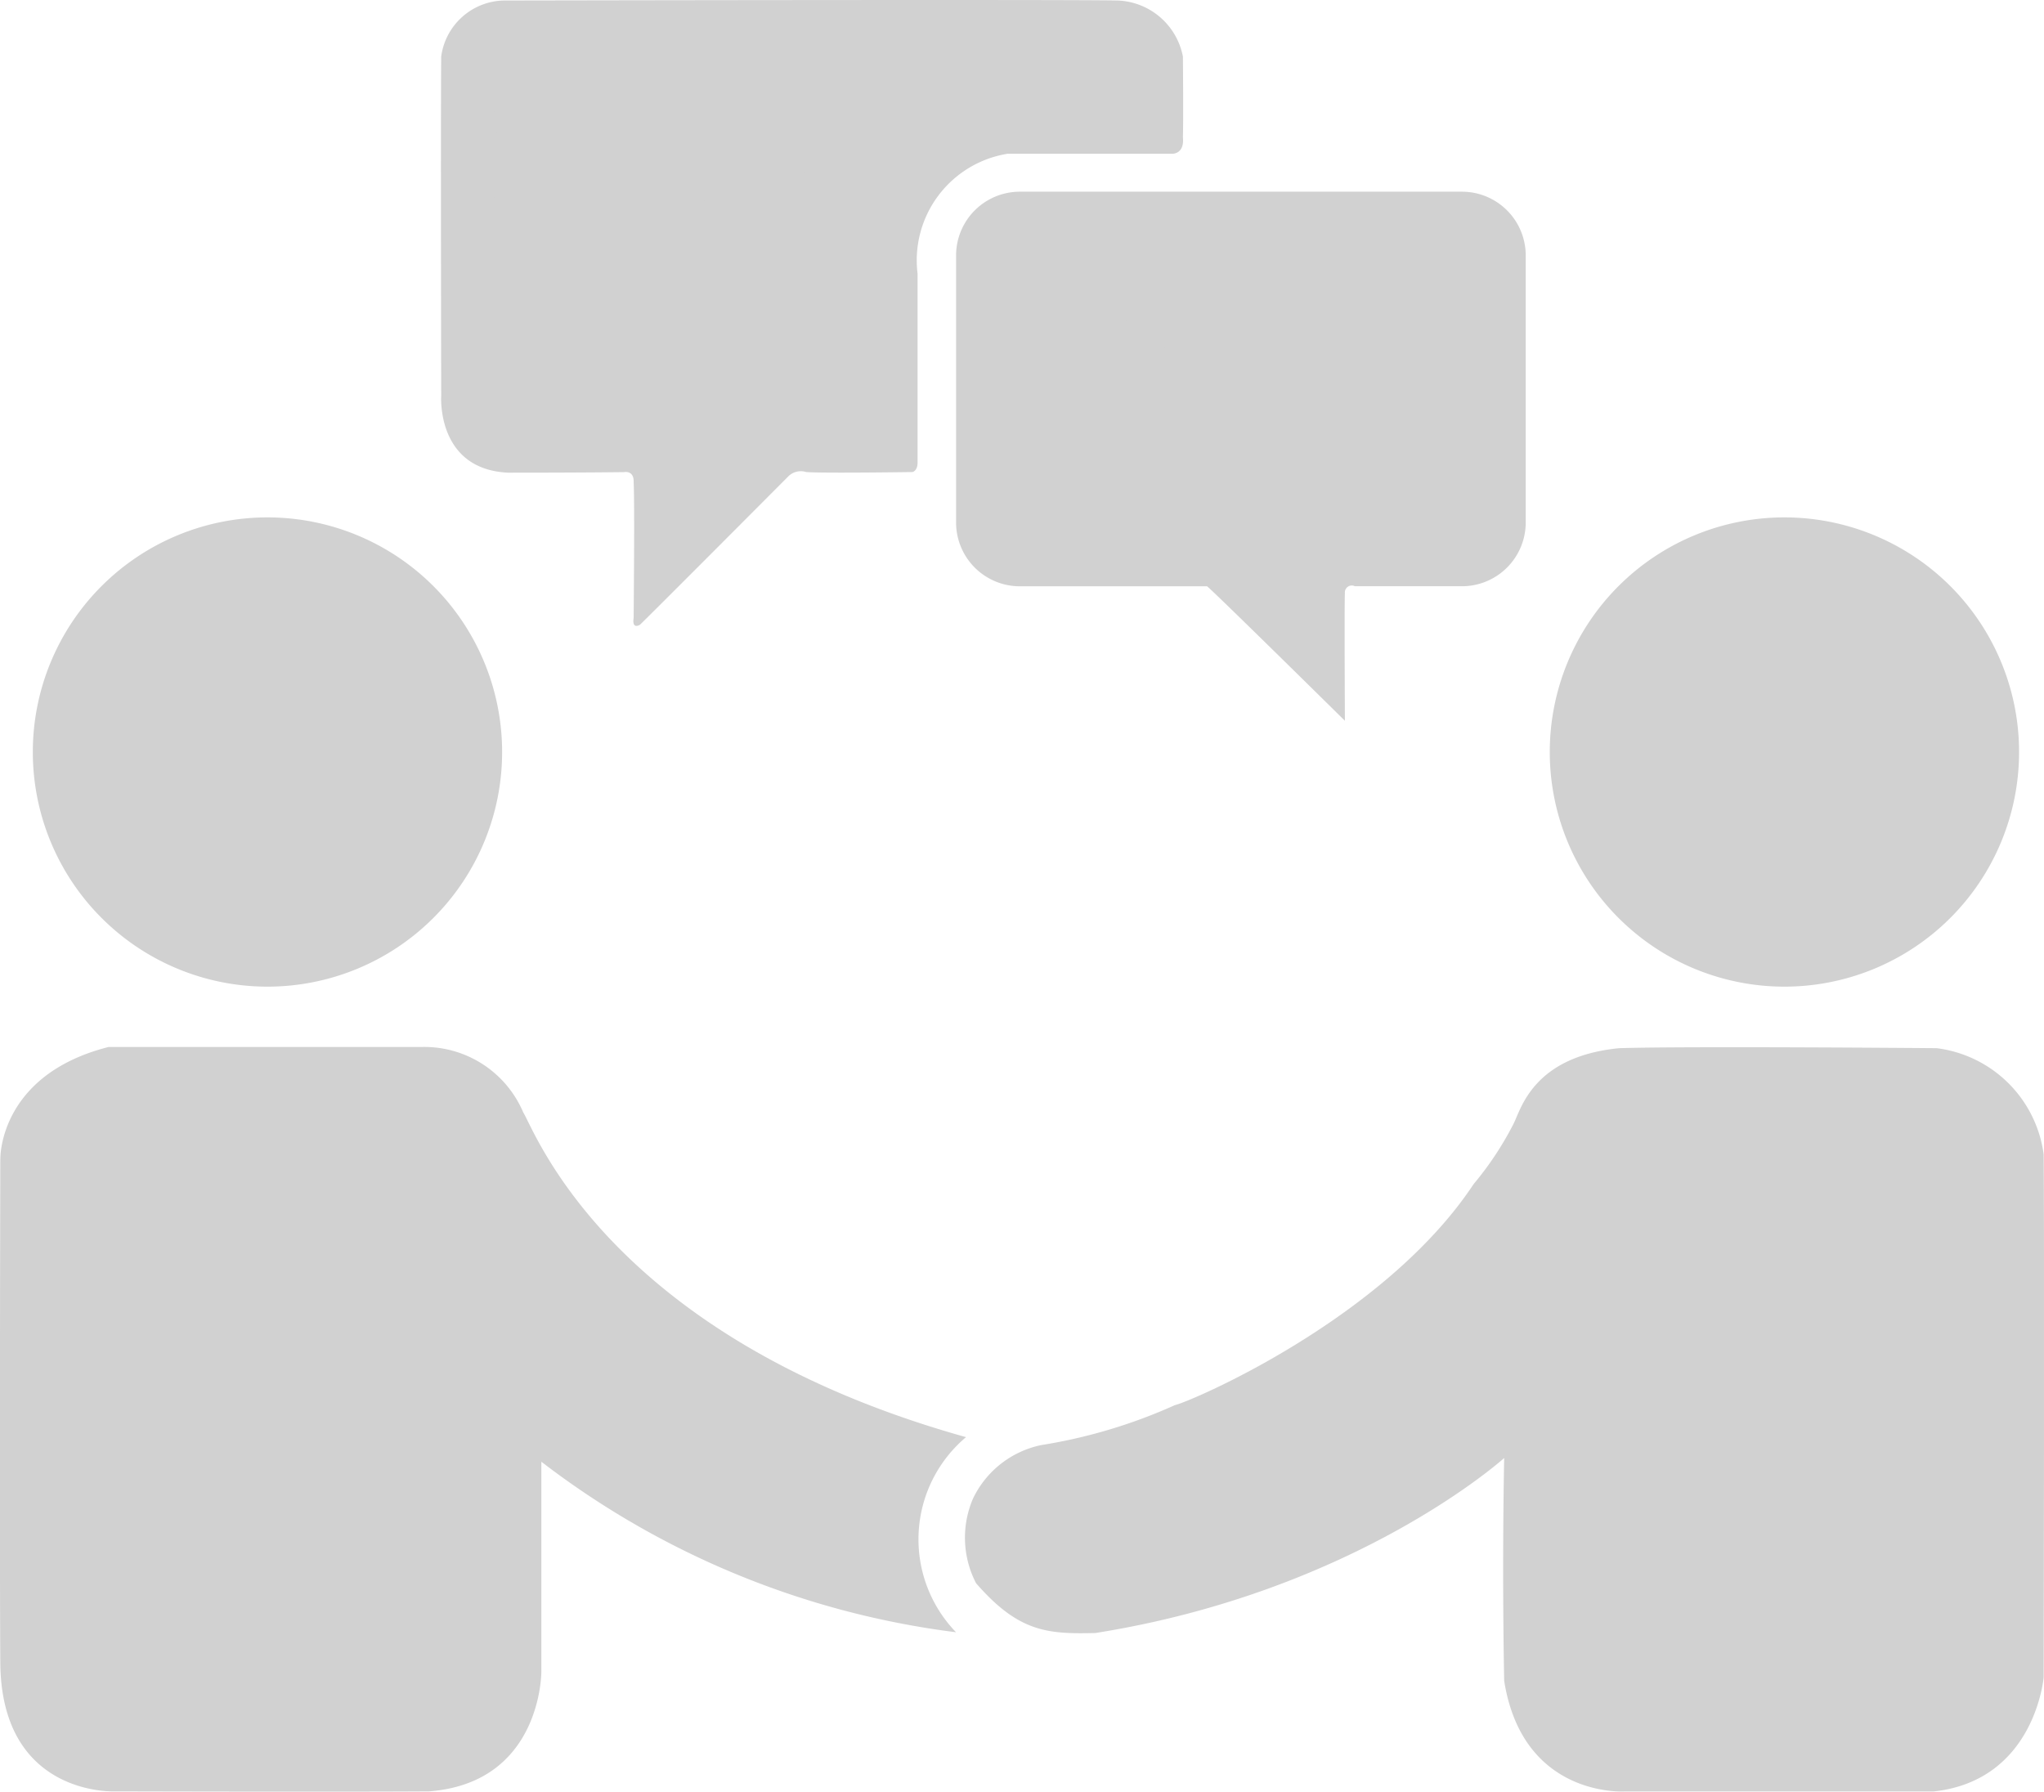
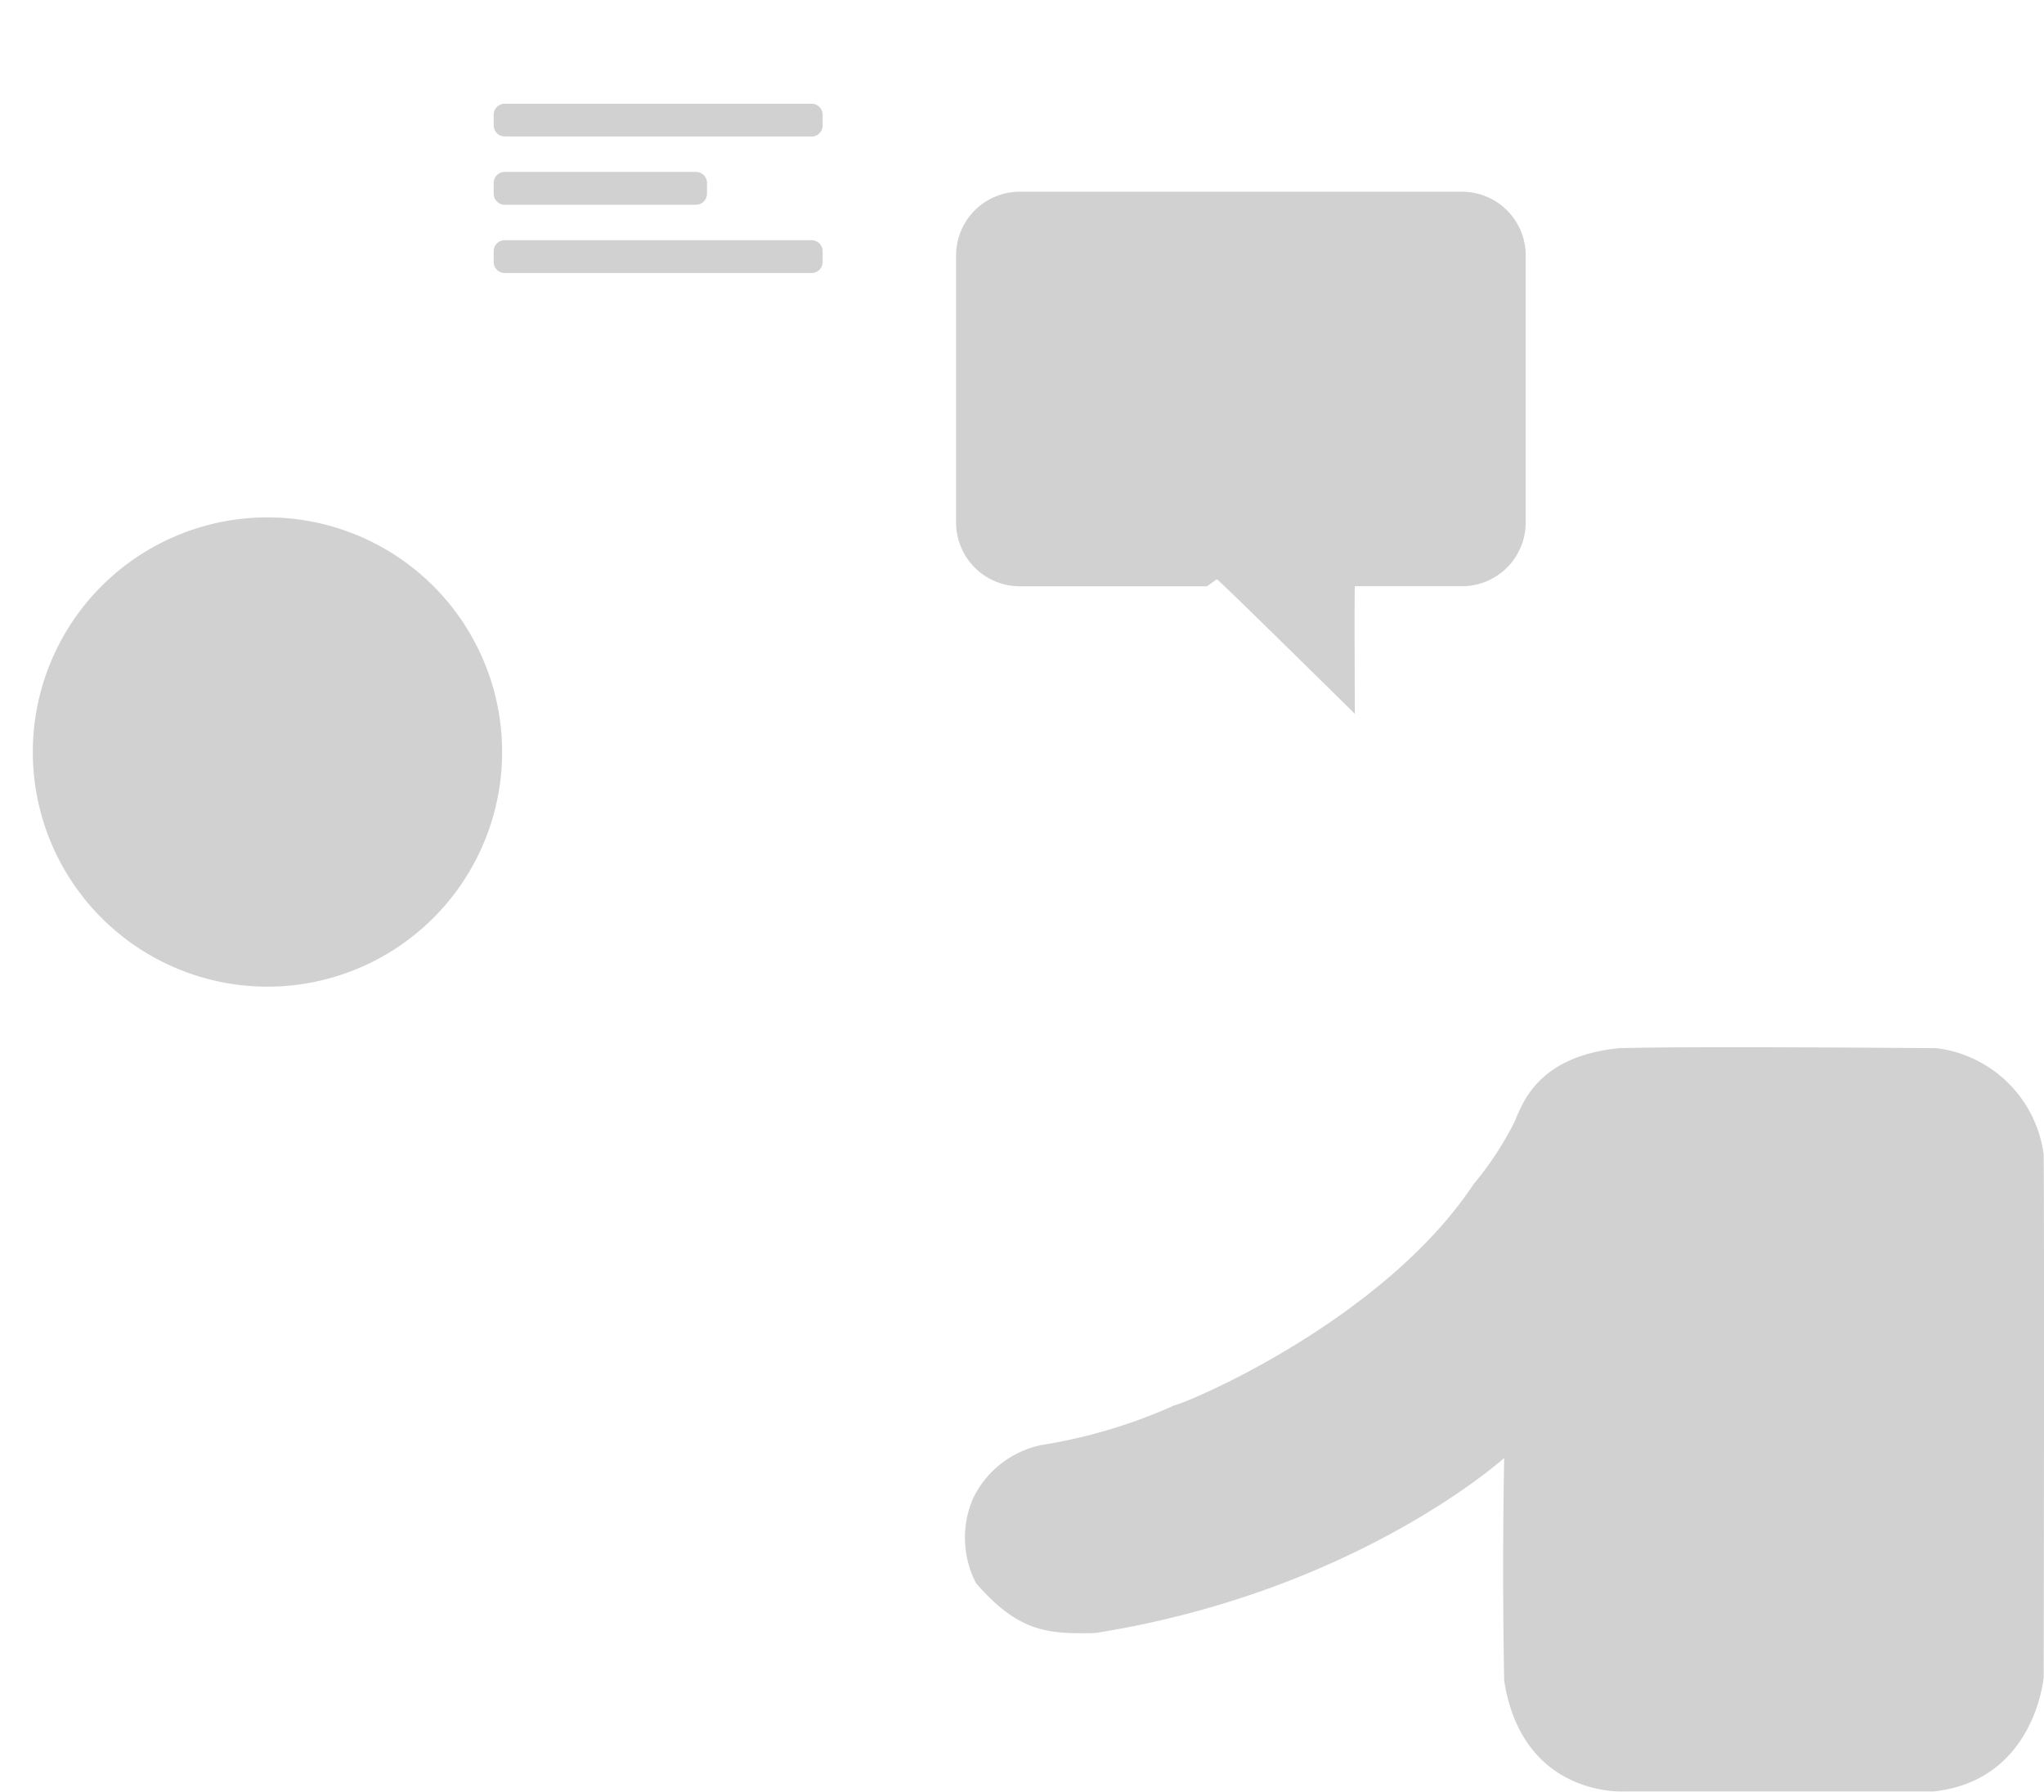
<svg xmlns="http://www.w3.org/2000/svg" id="グループ_120" data-name="グループ 120" width="88.555" height="77.63" viewBox="0 0 88.555 77.63">
  <defs>
    <clipPath id="clip-path">
      <rect id="長方形_360" data-name="長方形 360" width="88.554" height="77.629" fill="#d1d1d1" />
    </clipPath>
  </defs>
  <g id="グループ_117" data-name="グループ 117" clip-path="url(#clip-path)">
-     <path id="パス_432" data-name="パス 432" d="M97.791,20.457s.441-.1.417.441c.049.784,0,5.881,0,5.881s-.1.49.269.294c.392-.367,6.42-6.42,6.42-6.42a.767.767,0,0,1,.784-.2c.76.056,4.607,0,4.607,0s.221-.042.221-.41V11.857a4.679,4.679,0,0,1,3.9-5.195h7.106s.563.049.49-.71c.025-.809,0-3.5,0-3.5A2.994,2.994,0,0,0,119.181.022c-2.254-.049-26.61,0-26.61,0a2.8,2.8,0,0,0-2.7,2.426c-.025,2.818,0,14.7,0,14.7s-.221,3.185,2.891,3.332c3.406,0,5.023-.024,5.023-.024" transform="translate(-70.756 0)" fill="#d1d1d1" />
-     <path id="パス_433" data-name="パス 433" d="M205.668,56.157h-8.111A2.763,2.763,0,0,1,194.8,53.4V41.815a2.763,2.763,0,0,1,2.755-2.755h19.169a2.763,2.763,0,0,1,2.755,2.755V53.4a2.763,2.763,0,0,1-2.755,2.755h-4.647a.3.3,0,0,0-.432.3c-.026.461,0,5.53,0,5.53s-5.853-5.777-5.98-5.833" transform="translate(-153.378 -30.754)" fill="#d1d1d1" />
+     <path id="パス_433" data-name="パス 433" d="M205.668,56.157h-8.111A2.763,2.763,0,0,1,194.8,53.4V41.815a2.763,2.763,0,0,1,2.755-2.755h19.169a2.763,2.763,0,0,1,2.755,2.755V53.4a2.763,2.763,0,0,1-2.755,2.755h-4.647c-.026.461,0,5.53,0,5.53s-5.853-5.777-5.98-5.833" transform="translate(-153.378 -30.754)" fill="#d1d1d1" />
    <path id="パス_434" data-name="パス 434" d="M27.017,115.591a10.166,10.166,0,1,1-10.166-10.166,10.166,10.166,0,0,1,10.166,10.166" transform="translate(-5.263 -83.007)" fill="#d1d1d1" />
-     <path id="パス_435" data-name="パス 435" d="M336.082,115.591a10.166,10.166,0,1,1-10.166-10.166,10.166,10.166,0,0,1,10.166,10.166" transform="translate(-248.607 -83.007)" fill="#d1d1d1" />
-     <path id="パス_436" data-name="パス 436" d="M.016,218.145s-.071-3.623,4.689-4.83H18.272a4.658,4.658,0,0,1,4.4,2.841c.5.781,3.694,9.732,19.18,14.065a5.791,5.791,0,0,0-.433,8.453,37.07,37.07,0,0,1-17.965-7.388v9.093s.027,4.819-4.87,5.19c-3.918.027-13.606,0-13.606,0s-4.928.238-4.965-5.586,0-21.839,0-21.839" transform="translate(0 -167.951)" fill="#d1d1d1" />
    <path id="パス_437" data-name="パス 437" d="M196.985,236.608a4.287,4.287,0,0,1-.128-3.676,4.233,4.233,0,0,1,2.949-2.308,22.784,22.784,0,0,0,5.792-1.731c.684-.15,9.081-3.736,12.943-9.577a13.888,13.888,0,0,0,1.728-2.609c.33-.642.843-2.914,4.583-3.281,3.006-.092,13.748,0,13.748,0a5.346,5.346,0,0,1,4.638,4.6c.037,4.784,0,22.656,0,22.656s-.367,4.473-4.766,4.949H225.09s-4.417.294-5.224-4.792c-.1-5.228,0-9.655,0-9.655s-6.412,5.793-17.715,7.583c-2.072.047-3.314-.032-5.166-2.159" transform="translate(-154.698 -168.01)" fill="#d1d1d1" />
-     <path id="パス_438" data-name="パス 438" d="M210.49,59.444a1.363,1.363,0,1,1-1.363-1.363,1.364,1.364,0,0,1,1.363,1.363" transform="translate(-163.583 -45.73)" fill="#d1d1d1" />
    <path id="パス_439" data-name="パス 439" d="M232.142,59.444a1.363,1.363,0,1,1-1.363-1.363,1.364,1.364,0,0,1,1.363,1.363" transform="translate(-180.631 -45.73)" fill="#d1d1d1" />
    <path id="パス_440" data-name="パス 440" d="M253.265,59.444a1.363,1.363,0,1,1-1.364-1.363,1.364,1.364,0,0,1,1.364,1.363" transform="translate(-197.262 -45.73)" fill="#d1d1d1" />
    <path id="パス_441" data-name="パス 441" d="M114.352,22.538H101.059a.481.481,0,0,1-.48-.48V21.6a.481.481,0,0,1,.48-.48h13.293a.481.481,0,0,1,.48.48v.463a.481.481,0,0,1-.48.48" transform="translate(-79.191 -16.626)" fill="#d1d1d1" />
    <path id="パス_442" data-name="パス 442" d="M114.352,50.362H101.059a.481.481,0,0,1-.48-.48V49.42a.481.481,0,0,1,.48-.48h13.293a.481.481,0,0,1,.48.48v.463a.481.481,0,0,1-.48.48" transform="translate(-79.191 -38.533)" fill="#d1d1d1" />
    <path id="パス_443" data-name="パス 443" d="M109.342,36.45h-8.283a.481.481,0,0,1-.48-.48v-.463a.481.481,0,0,1,.48-.48h8.283a.481.481,0,0,1,.48.48v.463a.481.481,0,0,1-.48.48" transform="translate(-79.191 -27.579)" fill="#d1d1d1" />
-     <path id="パス_444" data-name="パス 444" d="M150.579,36.45h-2.9a.481.481,0,0,1-.48-.48v-.463a.481.481,0,0,1,.48-.48h2.9a.481.481,0,0,1,.48.48v.463a.481.481,0,0,1-.48.48" transform="translate(-115.896 -27.579)" fill="#d1d1d1" />
  </g>
</svg>